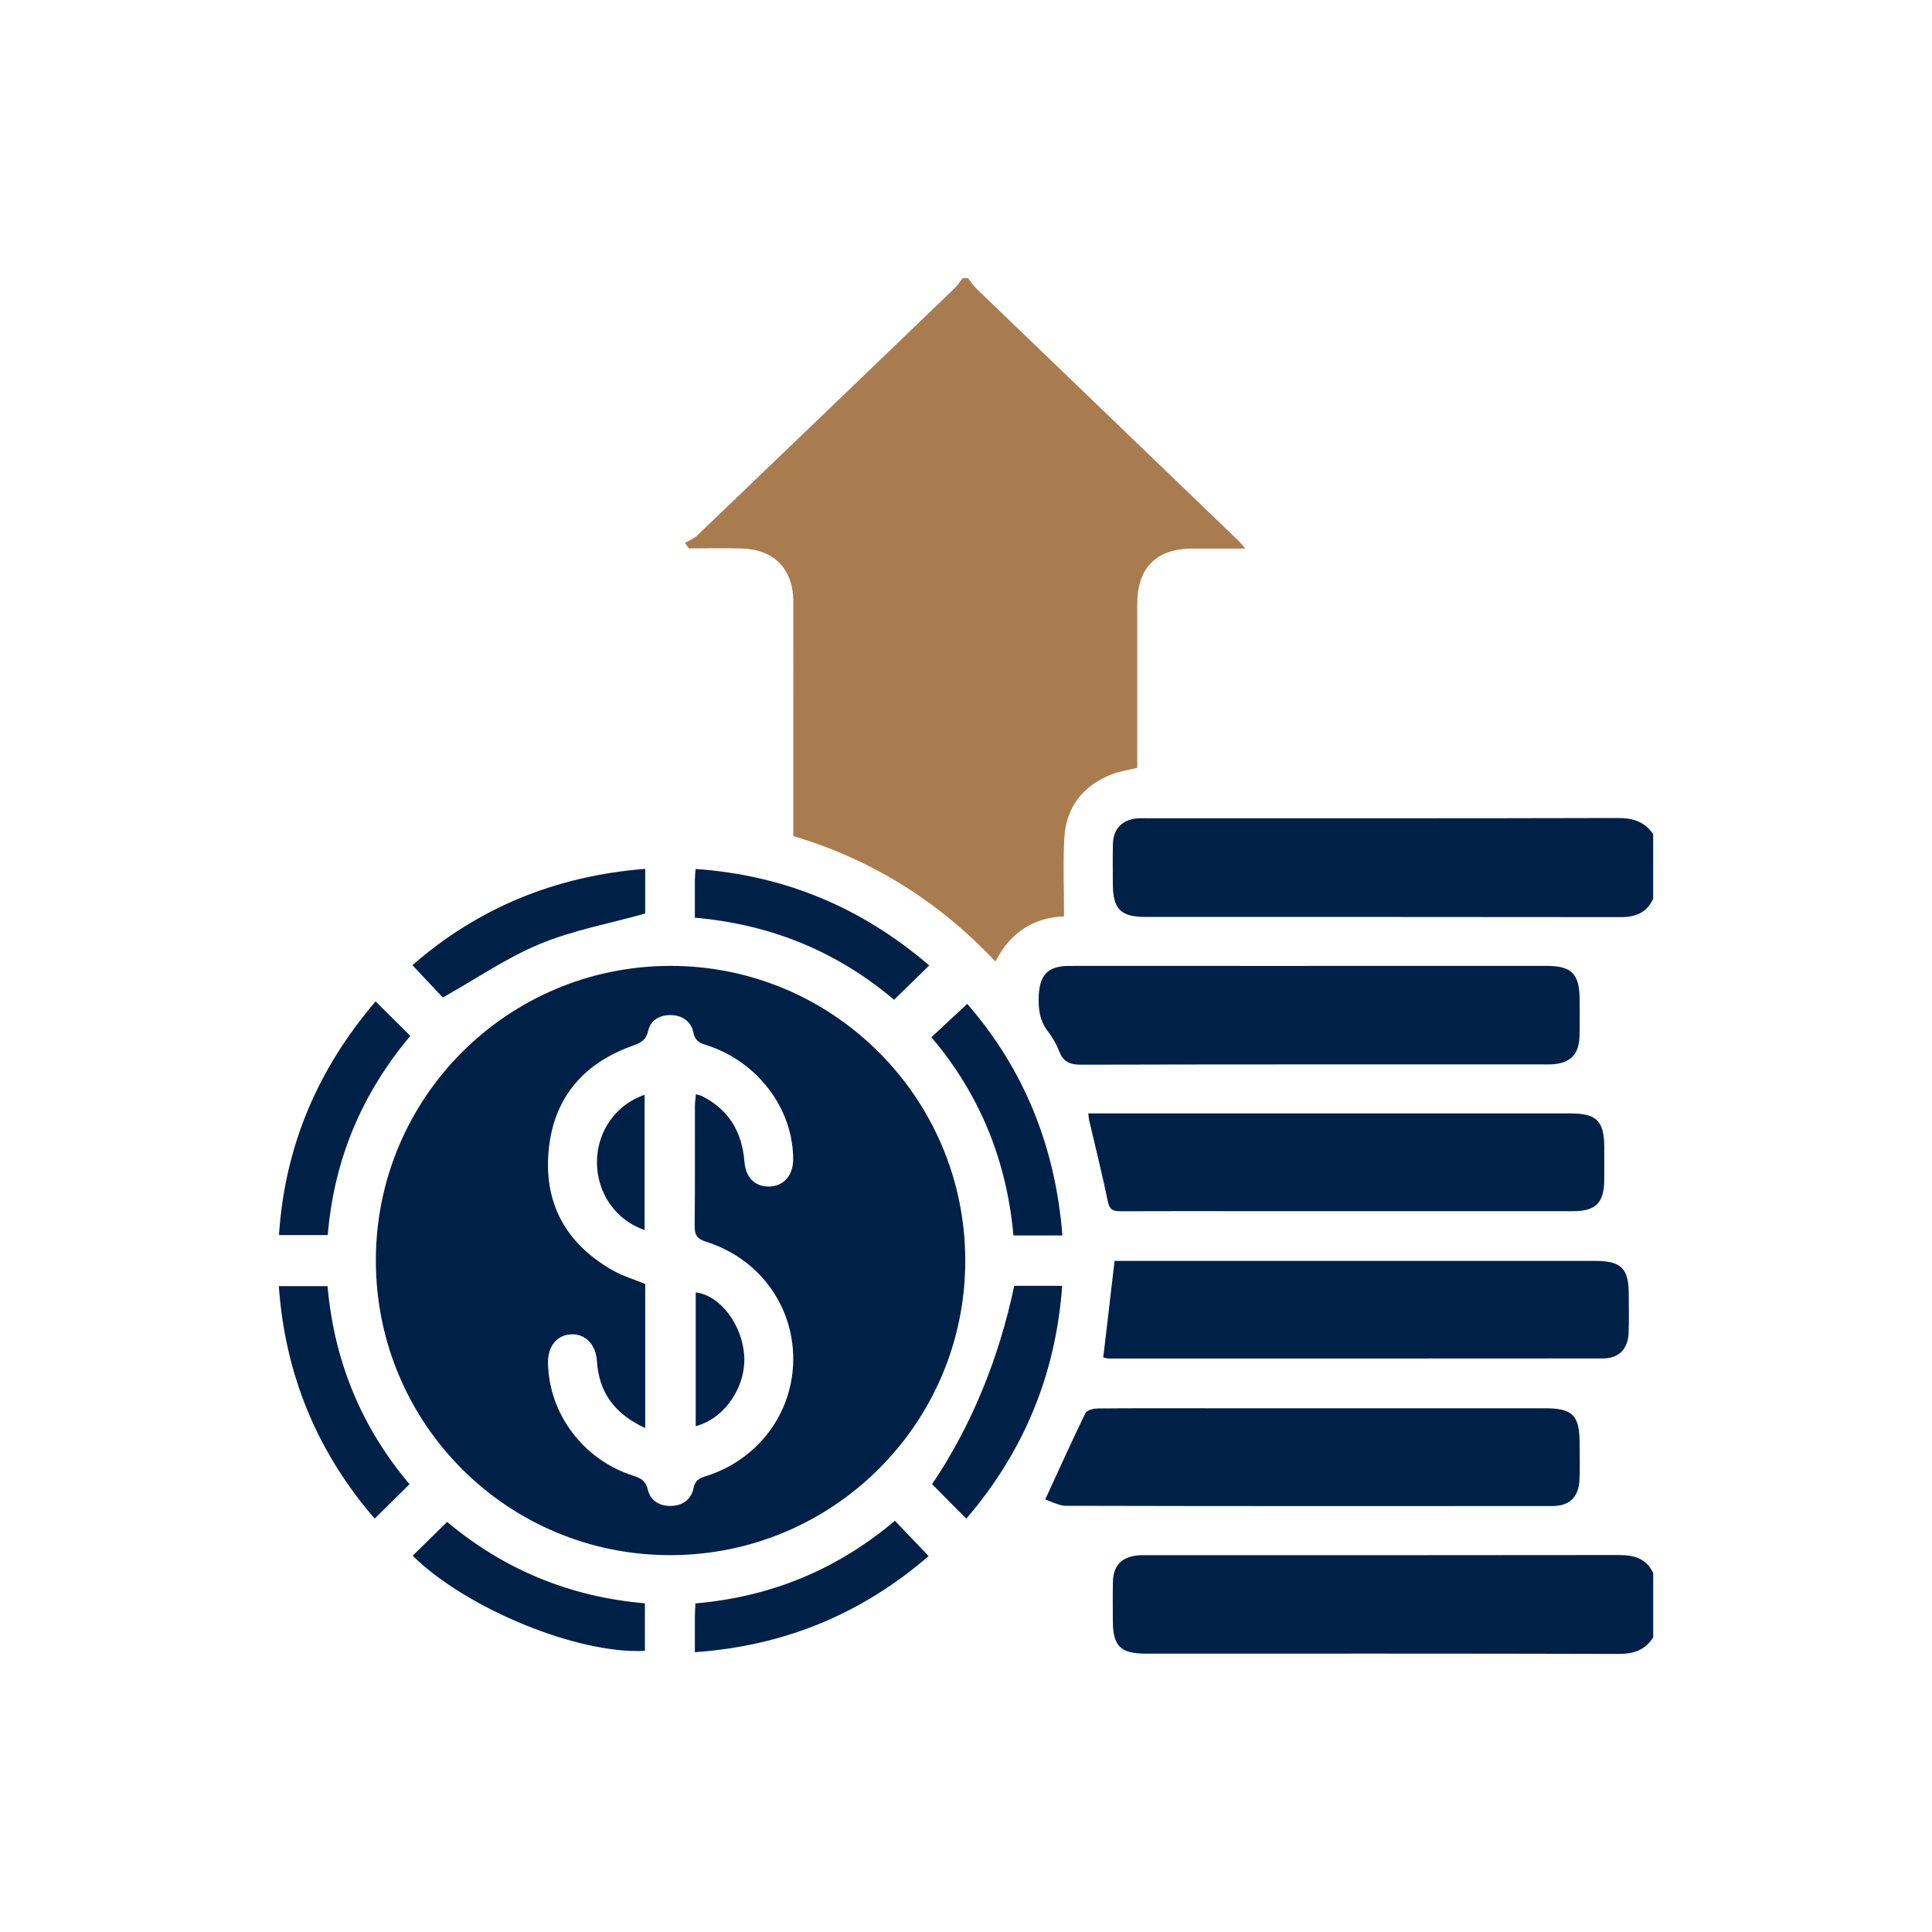
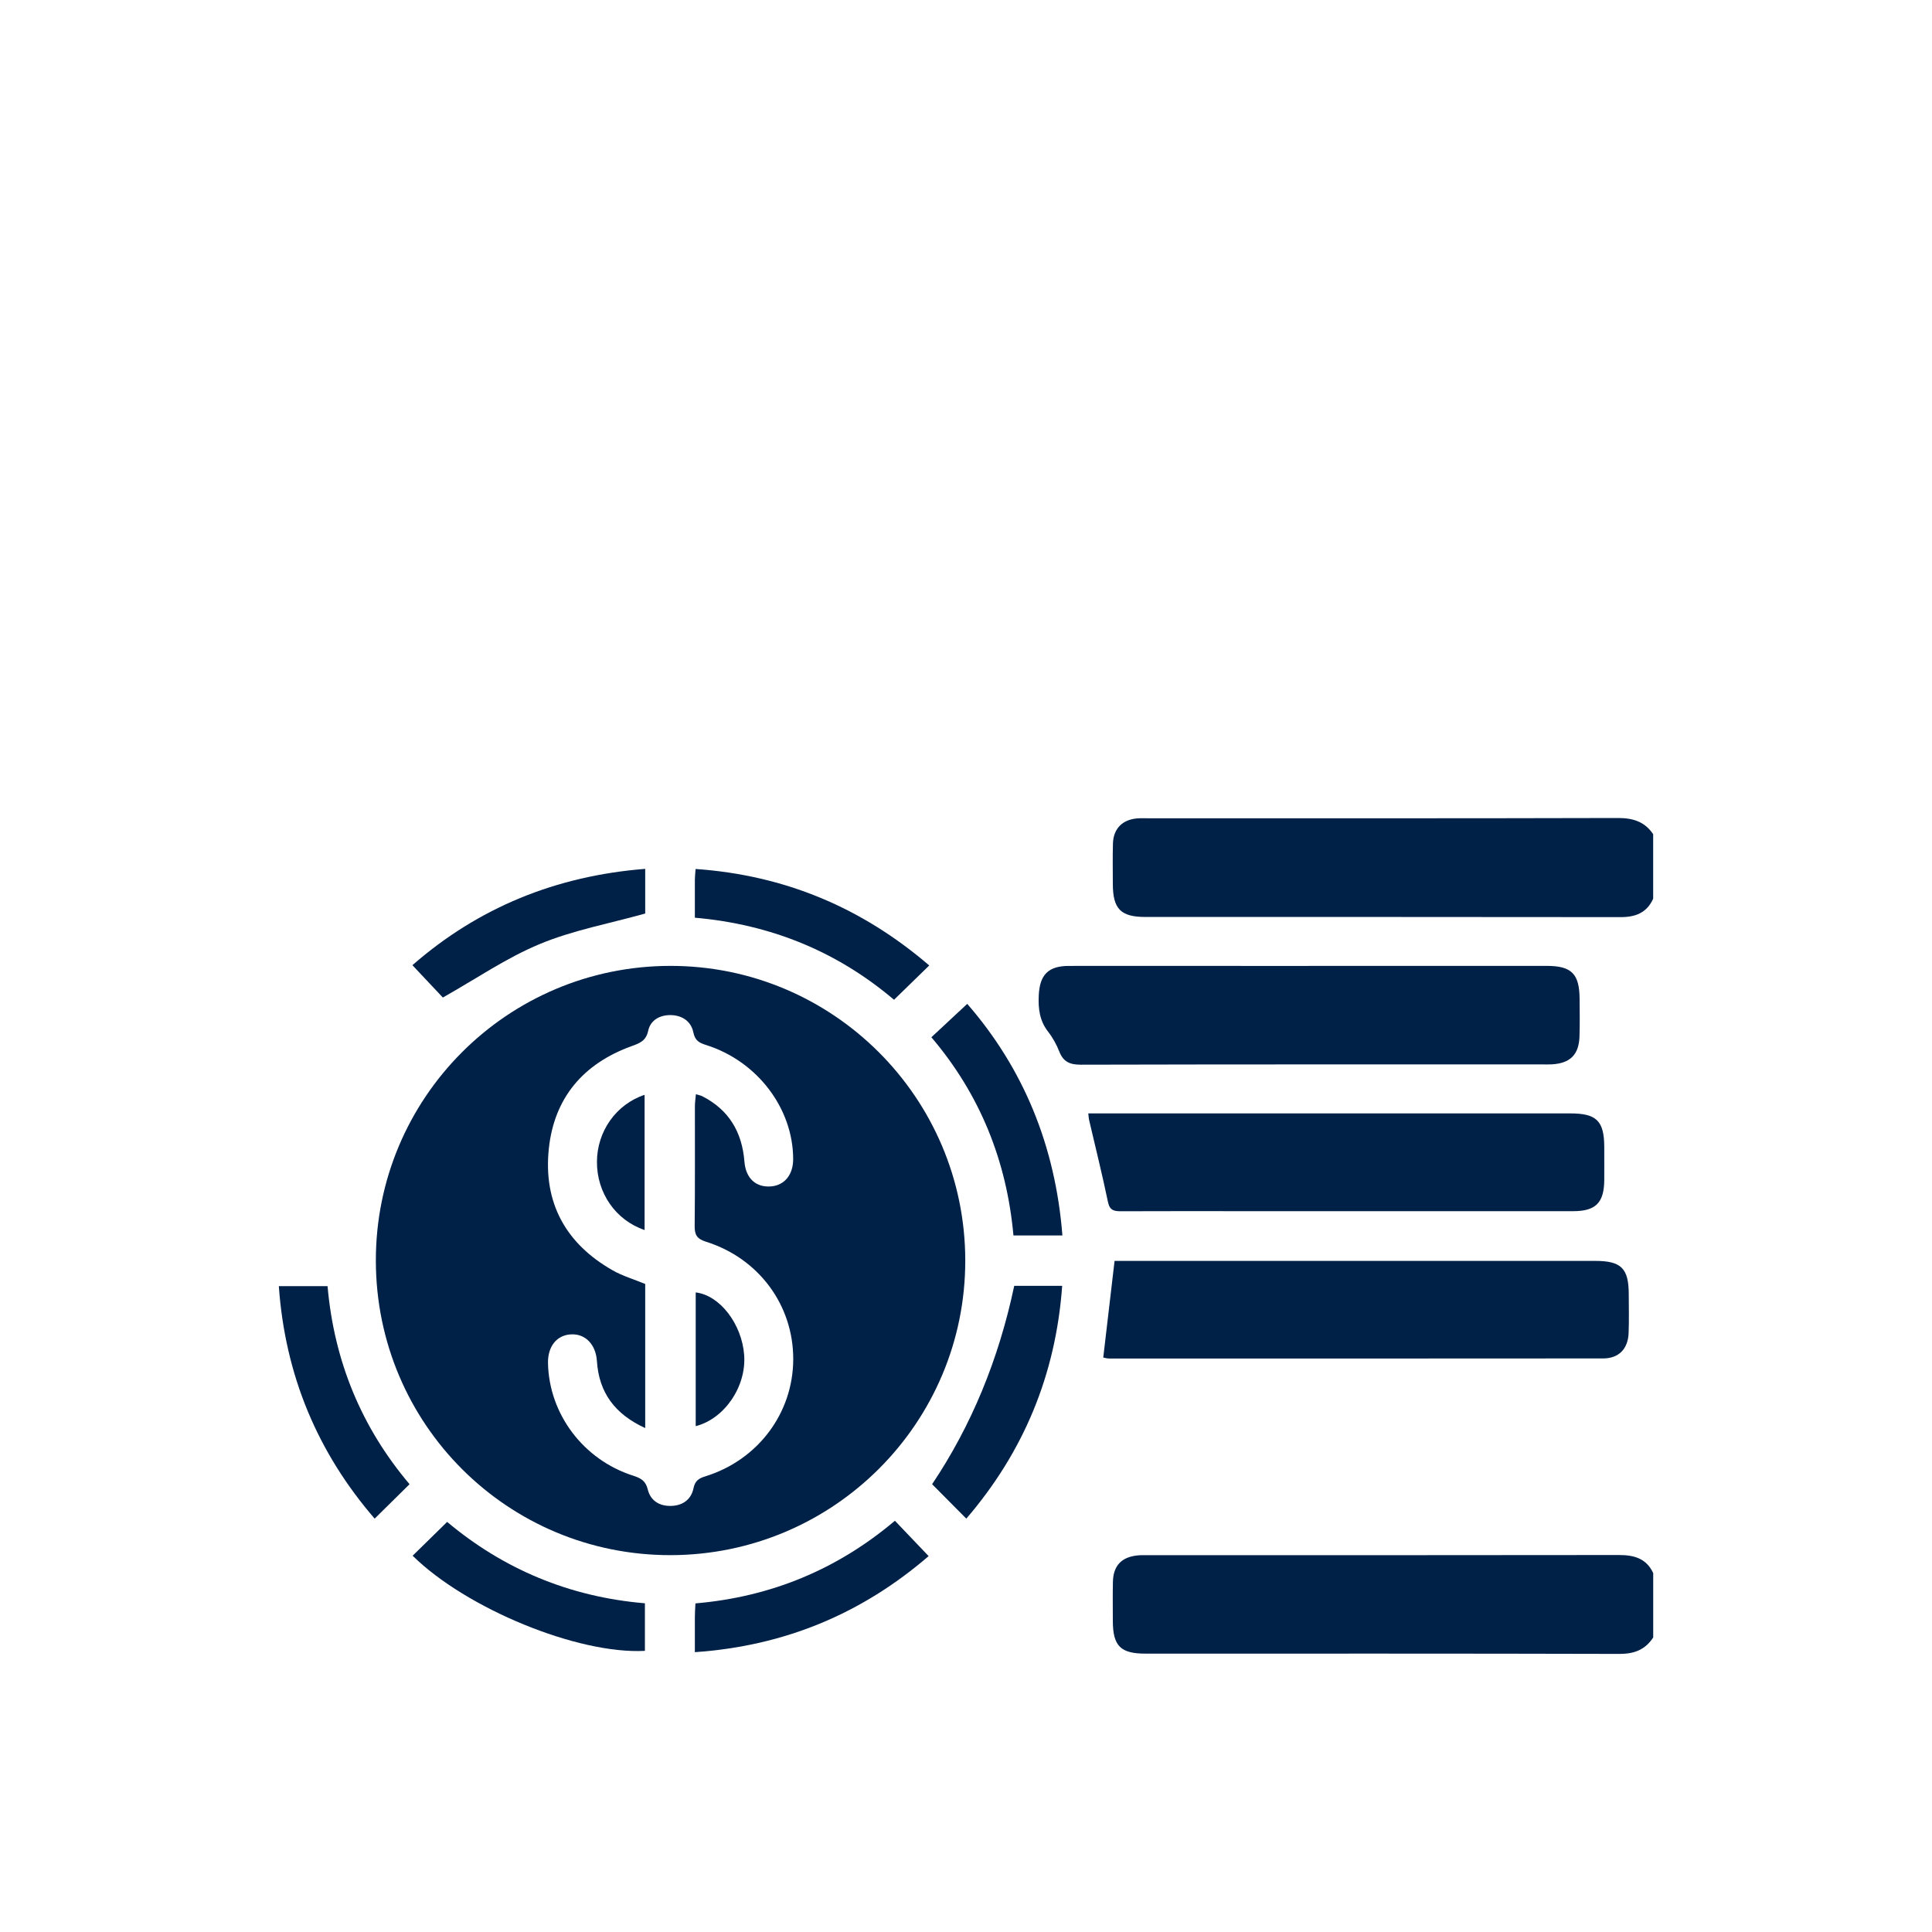
<svg xmlns="http://www.w3.org/2000/svg" id="Layer_1" data-name="Layer 1" viewBox="0 0 500 500">
  <defs>
    <style>
      .cls-1 {
        fill: #002147;
      }

      .cls-2 {
        fill: #a97c50;
      }
    </style>
  </defs>
-   <path class="cls-2" d="M250.5,71.97c.69.87,1.29,1.84,2.08,2.61,22.62,21.78,45.25,43.54,67.88,65.31.47.45.87.98,1.85,2.08-5.03,0-9.38-.01-13.72,0-9.39.03-14.27,4.96-14.27,14.43,0,12.86,0,25.72,0,38.58,0,1.26,0,2.51,0,3.74-2.35.58-4.54.86-6.53,1.64-7.47,2.94-11.9,8.43-12.34,16.5-.36,6.67-.07,13.38-.07,20.31-7.54.24-13.73,3.85-17.77,11.66-14.63-15.51-31.94-26.39-52.3-32.45,0-8.78,0-17.34,0-25.9,0-11.59.02-23.17,0-34.76-.02-8.38-4.88-13.49-13.21-13.76-4.61-.15-9.22-.03-13.83-.03-.34-.47-.67-.94-1.01-1.42,1.05-.62,2.27-1.07,3.13-1.89,22.25-21.32,44.48-42.67,66.68-64.04.79-.76,1.38-1.74,2.06-2.61.46,0,.93,0,1.39,0Z" />
  <path class="cls-1" d="M427.84,232.58c-1.64,3.66-4.58,4.78-8.42,4.77-40.99-.06-81.98-.03-122.97-.04-6.43,0-8.44-2.08-8.45-8.59,0-3.47-.07-6.95.03-10.42.12-3.85,2.44-6.18,6.28-6.5.92-.08,1.85-.03,2.78-.03,40.53,0,81.05.04,121.58-.07,3.91-.01,6.97.91,9.17,4.19v16.69Z" />
  <path class="cls-1" d="M427.84,423.79c-2.07,3.18-4.93,4.25-8.76,4.24-40.87-.11-81.74-.07-122.61-.07-6.49,0-8.46-1.98-8.47-8.5,0-3.36-.05-6.71.02-10.07.09-4.15,2.19-6.4,6.29-6.84.8-.09,1.62-.07,2.43-.07,40.75,0,81.51.02,122.26-.04,3.9,0,7.08.87,8.85,4.67v16.69Z" />
  <path class="cls-1" d="M97.27,326.32c-.07-42.13,34-76.29,76.16-76.35,42.08-.06,76.32,34.09,76.38,76.19.06,42.07-34.08,76.24-76.23,76.31-42.18.07-76.24-33.92-76.31-76.15ZM167,369.59c-7.88-3.61-11.99-9.18-12.52-17.35-.28-4.32-3.01-7.09-6.68-6.91-3.72.18-6.07,3.13-5.98,7.48.29,13.16,9.14,24.95,21.99,29.08,2,.64,3.29,1.31,3.84,3.6.7,2.89,3.02,4.32,6.02,4.24,3-.07,5.2-1.65,5.8-4.55.41-1.96,1.37-2.58,3.06-3.1,13.63-4.21,22.73-16.38,22.76-30.32.03-13.95-8.9-26.12-22.6-30.41-2.39-.75-2.94-1.84-2.91-4.13.11-10.31.04-20.62.06-30.93,0-.97.16-1.95.26-3.11.81.25,1.27.33,1.66.53,6.92,3.53,10.3,9.32,10.9,16.95.35,4.38,3.07,6.75,7,6.37,3.46-.34,5.63-3.09,5.61-7.11-.05-13.1-9.29-25.28-22.5-29.46-1.81-.57-2.9-1.13-3.33-3.27-.59-2.92-2.96-4.45-5.88-4.48-2.76-.04-5.22,1.28-5.81,4.05-.57,2.66-2.22,3.23-4.37,4.01-12.44,4.52-19.97,13.36-21.35,26.55-1.45,13.92,4.35,24.53,16.54,31.45,2.58,1.47,5.51,2.32,8.41,3.52v37.29Z" />
  <path class="cls-1" d="M338.79,249.97c20.5,0,41,0,61.5,0,6.43,0,8.47,2.05,8.51,8.55.02,3.24.08,6.49-.03,9.73-.16,4.71-2.41,6.92-7.12,7.2-.81.05-1.62.02-2.43.02-39.84,0-79.68-.03-119.52.07-2.83,0-4.51-.74-5.55-3.39-.72-1.81-1.69-3.6-2.89-5.13-2.23-2.85-2.6-6.02-2.43-9.47.27-5.29,2.46-7.56,7.77-7.57,15.29-.02,30.58,0,45.86,0,5.44,0,10.89,0,16.33,0Z" />
  <path class="cls-1" d="M285.52,351.34c.97-8.27,1.92-16.4,2.93-25.02h3.46c40.3,0,80.61,0,120.91,0,6.76,0,8.69,1.92,8.7,8.65,0,3.36.1,6.72-.04,10.07-.17,4.08-2.56,6.52-6.59,6.52-42.62.04-85.24.03-127.86.02-.55,0-1.11-.18-1.51-.25Z" />
-   <path class="cls-1" d="M270.5,388.07c3.65-7.93,6.91-15.19,10.4-22.35.37-.76,2.07-1.2,3.17-1.21,9.38-.09,18.77-.05,28.16-.05,29.2,0,58.4,0,87.6,0,7.18,0,8.97,1.81,8.98,9.09,0,3.13.1,6.26-.04,9.38-.2,4.53-2.54,6.82-7.02,6.83-41.95.03-83.89.04-125.84-.06-1.87,0-3.73-1.1-5.4-1.62Z" />
  <path class="cls-1" d="M281.65,288.15h3.52c40.42,0,80.83,0,121.25,0,6.76,0,8.73,1.95,8.76,8.62,0,2.89.02,5.79,0,8.68-.06,5.81-2.2,7.99-7.99,8-28.26.02-56.51,0-84.77,0-10.77,0-21.54-.03-32.31.02-1.82,0-2.92-.23-3.37-2.4-1.48-7.12-3.24-14.17-4.89-21.25-.1-.44-.11-.91-.2-1.68Z" />
  <path class="cls-1" d="M179.83,237.5c0-3.57-.01-6.68,0-9.79,0-.79.1-1.59.19-2.82,23.04,1.61,43,9.98,60.47,24.97-3.12,3.04-6.04,5.88-9.12,8.88-14.66-12.44-31.8-19.51-51.54-21.24Z" />
  <path class="cls-1" d="M274.94,319.74h-12.66c-1.74-19.32-8.67-36.52-21.24-51.3,3.05-2.84,6.06-5.64,9.28-8.64,14.6,16.78,22.82,36.85,24.63,59.94Z" />
  <path class="cls-1" d="M179.83,427.58c0-3.31-.01-6.18,0-9.05,0-1.13.09-2.27.15-3.57,19.57-1.69,36.7-8.79,51.62-21.39,2.95,3.09,5.72,5.99,8.73,9.15-17.22,14.84-37.16,23.25-60.51,24.86Z" />
  <path class="cls-1" d="M262.47,332.78h12.42c-1.66,23.02-10,42.99-24.81,60.24-3.05-3.07-5.93-5.97-8.85-8.91q15.18-22.63,21.25-51.33Z" />
  <path class="cls-1" d="M166.98,224.84v11.58c-9.28,2.6-18.66,4.31-27.28,7.89-8.65,3.59-16.53,9.03-25.09,13.85-2.09-2.22-4.85-5.15-7.88-8.37,17.02-14.86,37.06-23.1,60.25-24.93Z" />
-   <path class="cls-1" d="M97.2,259.16c3.14,3.12,5.91,5.88,8.99,8.93-12.47,14.83-19.74,31.9-21.37,51.55h-12.62c1.5-22.96,9.97-42.88,25.01-60.49Z" />
  <path class="cls-1" d="M166.9,414.93v12.31c-17.36.94-46.24-10.95-60.11-24.62,2.87-2.81,5.74-5.62,8.93-8.75,14.47,12.13,31.53,19.41,51.19,21.06Z" />
  <path class="cls-1" d="M72.16,332.85h12.61c1.7,19.42,8.78,36.57,21.22,51.26-3.02,2.98-5.88,5.8-9.03,8.91-14.76-17.1-23.17-37.05-24.8-60.17Z" />
  <path class="cls-1" d="M180.05,369.09v-34.61c6.22.72,11.96,8.16,12.54,16.22.59,8.1-5.03,16.45-12.54,18.39Z" />
  <path class="cls-1" d="M166.82,318.33c-7.52-2.55-12.38-9.64-12.33-17.68.04-7.86,4.94-14.85,12.33-17.31v34.99Z" />
</svg>